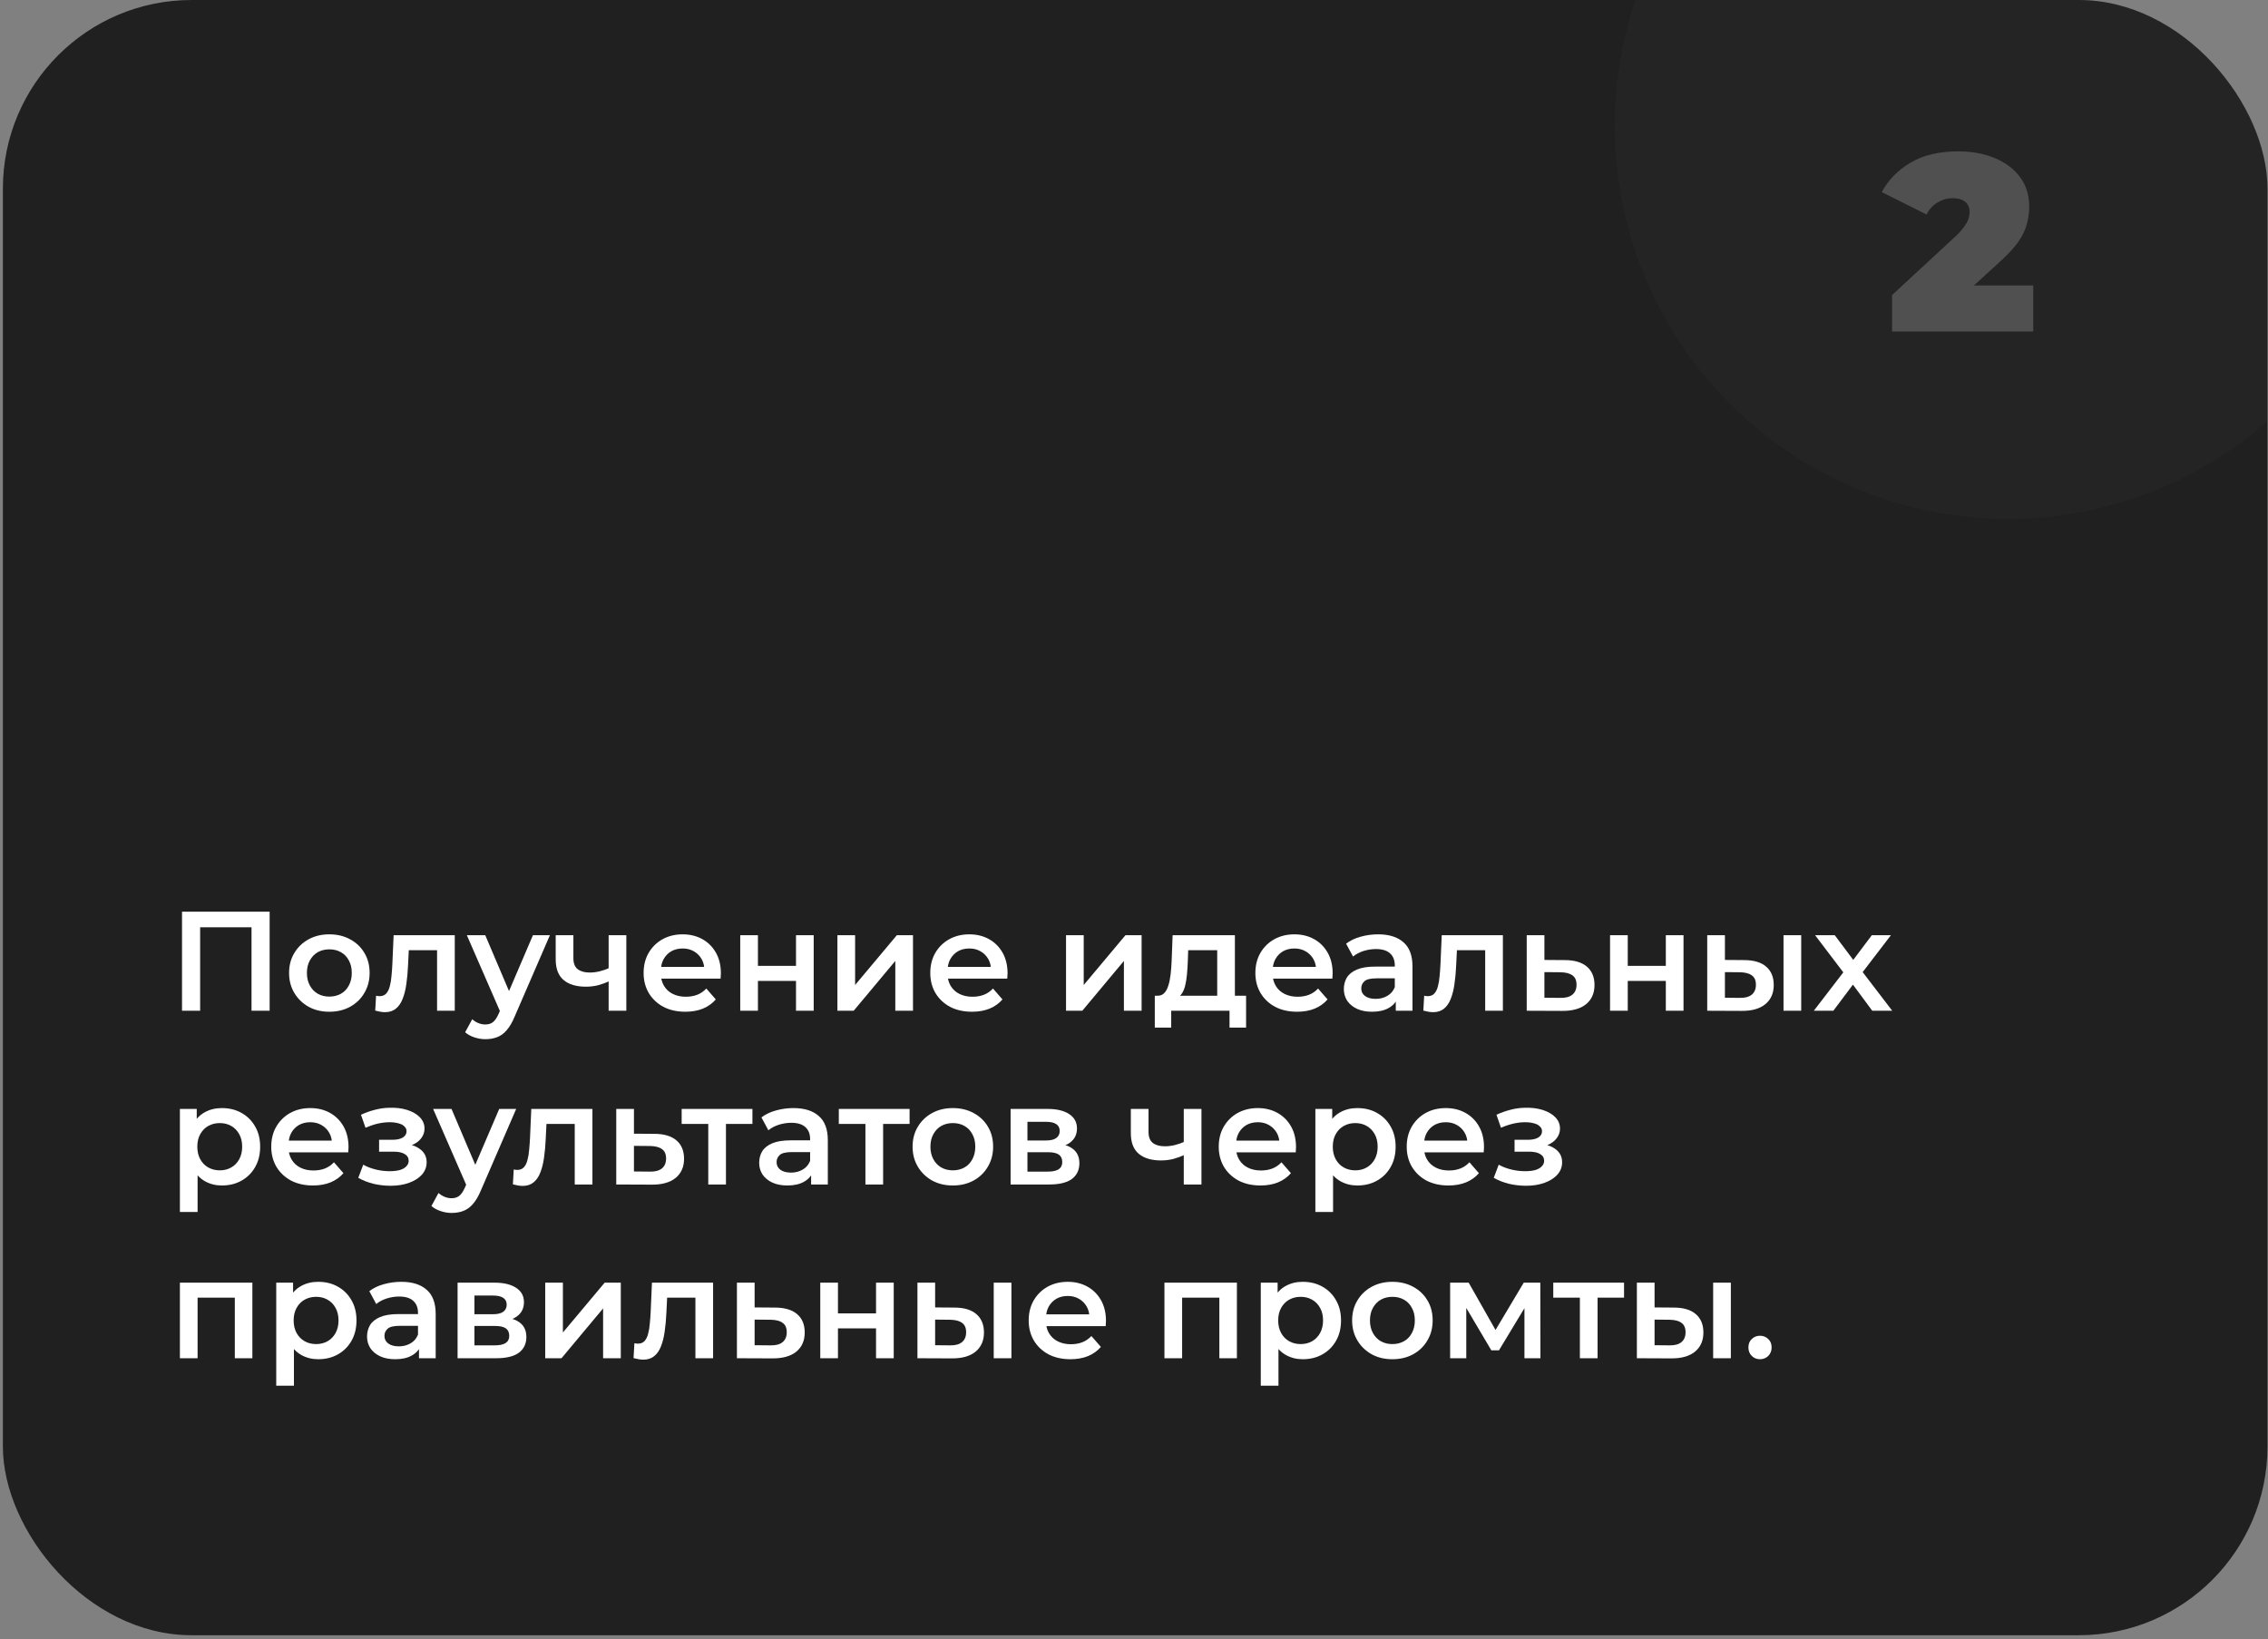
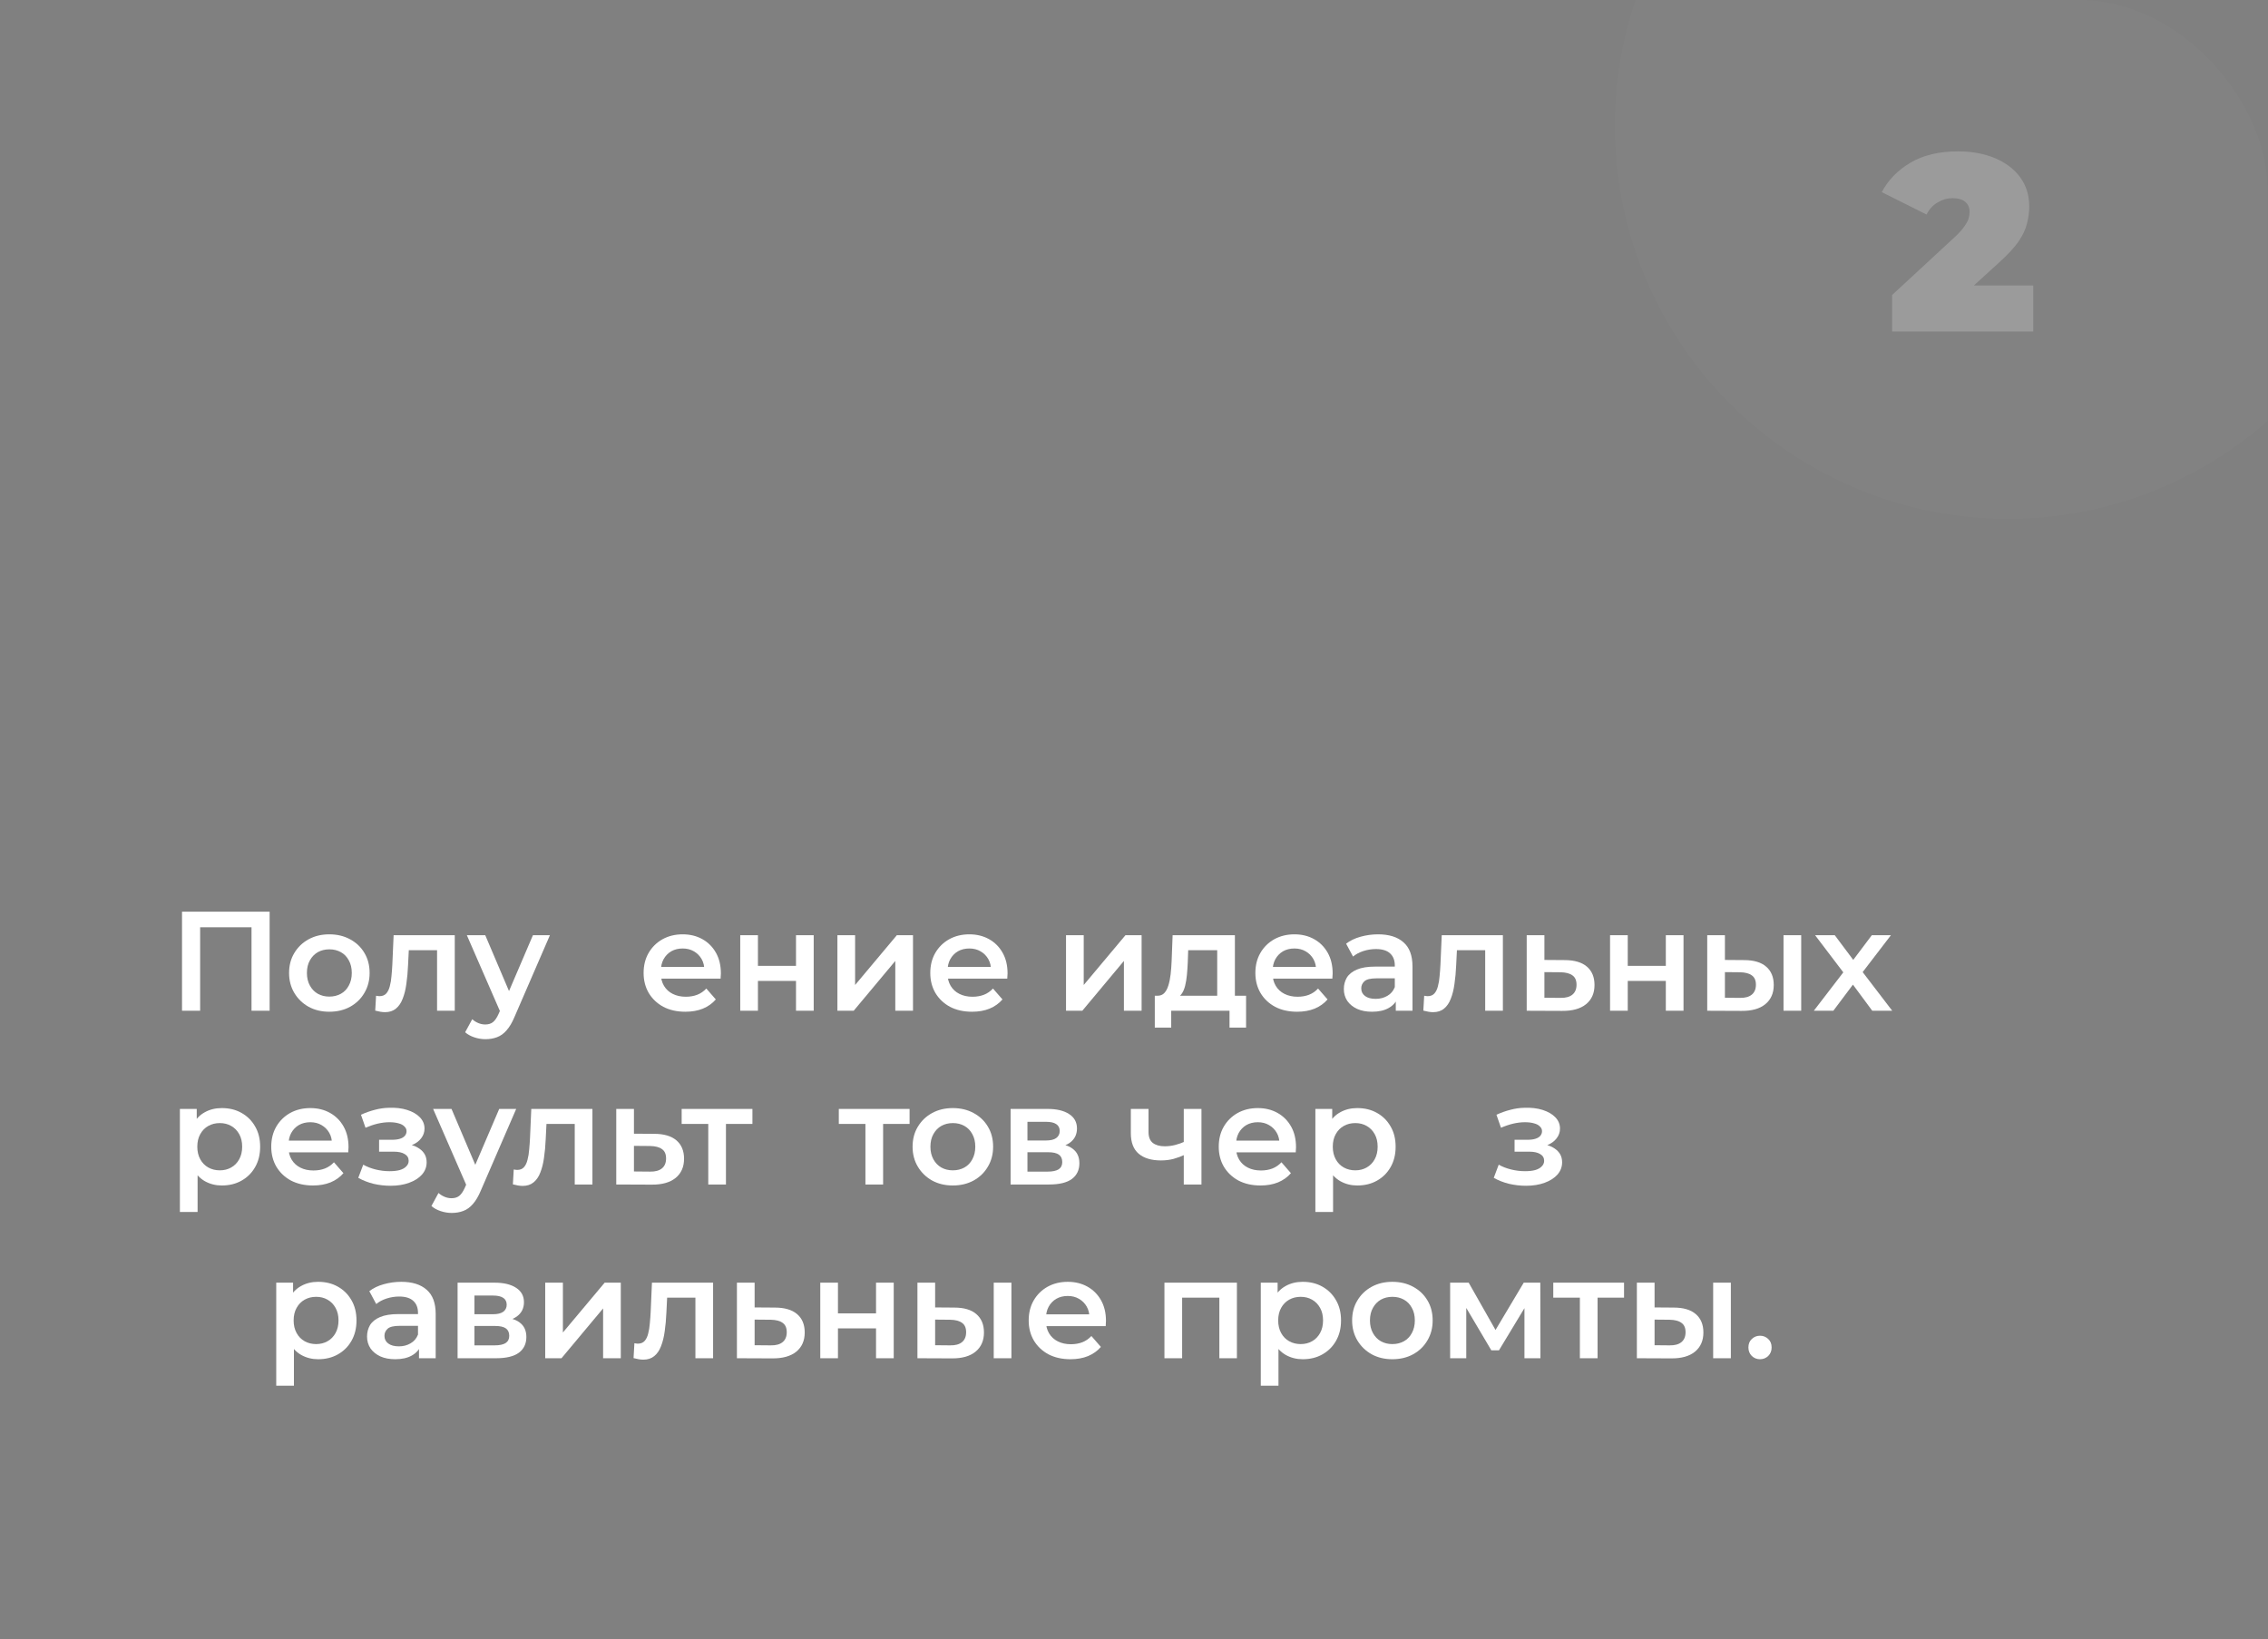
<svg xmlns="http://www.w3.org/2000/svg" width="509" height="368" viewBox="0 0 509 368" fill="none">
  <rect x="0" y="0" width="509" height="368" fill="#808080" stroke="none" />
  <g clip-path="url(#clip0_1867_388)">
-     <rect x="0.647" width="508.235" height="367.059" rx="42.353" fill="#202020" />
    <path d="M40.85 226.882V204.647H60.513V226.882H56.447V207.125L57.4 208.141H43.963L44.916 207.125V226.882H40.85Z" fill="white" />
    <path d="M73.898 227.105C72.162 227.105 70.616 226.734 69.26 225.993C67.905 225.231 66.836 224.193 66.052 222.88C65.269 221.567 64.877 220.074 64.877 218.401C64.877 216.707 65.269 215.214 66.052 213.922C66.836 212.609 67.905 211.582 69.26 210.841C70.616 210.1 72.162 209.729 73.898 209.729C75.656 209.729 77.212 210.1 78.567 210.841C79.944 211.582 81.013 212.599 81.776 213.891C82.559 215.182 82.951 216.686 82.951 218.401C82.951 220.074 82.559 221.567 81.776 222.88C81.013 224.193 79.944 225.231 78.567 225.993C77.212 226.734 75.656 227.105 73.898 227.105ZM73.898 223.706C74.872 223.706 75.74 223.494 76.503 223.071C77.265 222.647 77.858 222.033 78.281 221.228C78.726 220.424 78.948 219.481 78.948 218.401C78.948 217.3 78.726 216.358 78.281 215.574C77.858 214.769 77.265 214.155 76.503 213.732C75.74 213.308 74.883 213.097 73.93 213.097C72.956 213.097 72.087 213.308 71.325 213.732C70.584 214.155 69.991 214.769 69.546 215.574C69.102 216.358 68.879 217.3 68.879 218.401C68.879 219.481 69.102 220.424 69.546 221.228C69.991 222.033 70.584 222.647 71.325 223.071C72.087 223.494 72.945 223.706 73.898 223.706Z" fill="white" />
    <path d="M84.21 226.851L84.4 223.515C84.548 223.537 84.686 223.558 84.813 223.579C84.94 223.6 85.057 223.611 85.162 223.611C85.819 223.611 86.327 223.409 86.687 223.007C87.047 222.605 87.312 222.065 87.481 221.387C87.672 220.688 87.799 219.915 87.862 219.068C87.947 218.2 88.011 217.332 88.053 216.464L88.339 209.92H102.061V226.882H98.091V212.207L99.012 213.287H90.944L91.801 212.175L91.579 216.654C91.515 218.158 91.388 219.555 91.198 220.847C91.028 222.118 90.753 223.229 90.372 224.182C90.012 225.135 89.504 225.877 88.847 226.406C88.212 226.935 87.397 227.2 86.401 227.2C86.084 227.2 85.734 227.168 85.353 227.105C84.993 227.041 84.612 226.957 84.21 226.851Z" fill="white" />
    <path d="M108.933 233.267C108.108 233.267 107.282 233.129 106.456 232.854C105.63 232.579 104.942 232.198 104.391 231.711L105.979 228.788C106.382 229.148 106.837 229.434 107.345 229.646C107.853 229.858 108.372 229.964 108.902 229.964C109.622 229.964 110.204 229.784 110.649 229.424C111.093 229.064 111.506 228.46 111.888 227.613L112.872 225.389L113.19 224.913L119.606 209.92H123.418L115.477 228.248C114.948 229.519 114.355 230.525 113.698 231.266C113.063 232.007 112.343 232.526 111.538 232.822C110.755 233.119 109.886 233.267 108.933 233.267ZM112.428 227.486L104.772 209.92H108.902L115.128 224.564L112.428 227.486Z" fill="white" />
-     <path d="M136.881 220.18C136.076 220.561 135.218 220.879 134.308 221.133C133.418 221.366 132.476 221.482 131.481 221.482C129.342 221.482 127.679 220.985 126.494 219.989C125.308 218.994 124.715 217.448 124.715 215.352V209.92H128.685V215.098C128.685 216.22 129.003 217.035 129.638 217.544C130.295 218.052 131.195 218.306 132.338 218.306C133.101 218.306 133.863 218.211 134.625 218.02C135.388 217.829 136.139 217.565 136.881 217.226V220.18ZM136.595 226.882V209.92H140.565V226.882H136.595Z" fill="white" />
    <path d="M153.814 227.105C151.93 227.105 150.278 226.734 148.859 225.993C147.461 225.231 146.371 224.193 145.587 222.88C144.825 221.567 144.444 220.074 144.444 218.401C144.444 216.707 144.814 215.214 145.555 213.922C146.318 212.609 147.355 211.582 148.668 210.841C150.002 210.1 151.517 209.729 153.211 209.729C154.862 209.729 156.334 210.089 157.626 210.809C158.918 211.529 159.934 212.546 160.675 213.859C161.417 215.172 161.787 216.718 161.787 218.497C161.787 218.666 161.777 218.857 161.755 219.068C161.755 219.28 161.745 219.481 161.724 219.672H147.588V217.035H159.627L158.071 217.861C158.092 216.887 157.891 216.029 157.467 215.288C157.044 214.547 156.461 213.965 155.72 213.541C155 213.118 154.164 212.906 153.211 212.906C152.237 212.906 151.379 213.118 150.638 213.541C149.918 213.965 149.346 214.558 148.922 215.32C148.52 216.061 148.319 216.94 148.319 217.957V218.592C148.319 219.608 148.552 220.508 149.018 221.292C149.484 222.075 150.14 222.679 150.987 223.102C151.834 223.526 152.808 223.738 153.91 223.738C154.862 223.738 155.72 223.589 156.482 223.293C157.245 222.997 157.922 222.531 158.515 221.895L160.644 224.341C159.881 225.231 158.918 225.919 157.753 226.406C156.61 226.872 155.297 227.105 153.814 227.105Z" fill="white" />
    <path d="M166.13 226.882V209.92H170.101V216.813H178.645V209.92H182.616V226.882H178.645V220.18H170.101V226.882H166.13Z" fill="white" />
    <path d="M187.937 226.882V209.92H191.908V221.101L201.278 209.92H204.9V226.882H200.929V215.701L191.59 226.882H187.937Z" fill="white" />
    <path d="M218.15 227.105C216.265 227.105 214.614 226.734 213.195 225.993C211.797 225.231 210.707 224.193 209.923 222.88C209.161 221.567 208.78 220.074 208.78 218.401C208.78 216.707 209.15 215.214 209.891 213.922C210.654 212.609 211.691 211.582 213.004 210.841C214.338 210.1 215.853 209.729 217.547 209.729C219.198 209.729 220.67 210.089 221.962 210.809C223.254 211.529 224.27 212.546 225.011 213.859C225.753 215.172 226.123 216.718 226.123 218.497C226.123 218.666 226.113 218.857 226.091 219.068C226.091 219.28 226.081 219.481 226.06 219.672H211.924V217.035H223.963L222.407 217.861C222.428 216.887 222.227 216.029 221.803 215.288C221.38 214.547 220.797 213.965 220.056 213.541C219.336 213.118 218.5 212.906 217.547 212.906C216.573 212.906 215.715 213.118 214.974 213.541C214.254 213.965 213.682 214.558 213.258 215.32C212.856 216.061 212.655 216.94 212.655 217.957V218.592C212.655 219.608 212.888 220.508 213.354 221.292C213.82 222.075 214.476 222.679 215.323 223.102C216.17 223.526 217.144 223.738 218.245 223.738C219.198 223.738 220.056 223.589 220.818 223.293C221.581 222.997 222.258 222.531 222.851 221.895L224.98 224.341C224.217 225.231 223.254 225.919 222.089 226.406C220.945 226.872 219.633 227.105 218.15 227.105Z" fill="white" />
    <path d="M239.245 226.882V209.92H243.215V221.101L252.586 209.92H256.207V226.882H252.236V215.701L242.898 226.882H239.245Z" fill="white" />
    <path d="M273.174 225.04V213.287H266.662L266.567 216.019C266.525 216.993 266.461 217.935 266.376 218.846C266.292 219.735 266.154 220.561 265.964 221.324C265.773 222.065 265.498 222.679 265.138 223.166C264.778 223.653 264.301 223.971 263.708 224.119L259.769 223.515C260.405 223.515 260.913 223.314 261.294 222.912C261.696 222.488 262.003 221.917 262.215 221.197C262.448 220.455 262.618 219.619 262.723 218.687C262.829 217.734 262.903 216.749 262.946 215.733L263.168 209.92H277.145V225.04H273.174ZM259.166 230.662V223.515H279.654V230.662H275.938V226.882H262.851V230.662H259.166Z" fill="white" />
    <path d="M291.11 227.105C289.225 227.105 287.573 226.734 286.154 225.993C284.757 225.231 283.666 224.193 282.883 222.88C282.12 221.567 281.739 220.074 281.739 218.401C281.739 216.707 282.11 215.214 282.851 213.922C283.613 212.609 284.651 211.582 285.964 210.841C287.298 210.1 288.812 209.729 290.506 209.729C292.158 209.729 293.63 210.089 294.921 210.809C296.213 211.529 297.23 212.546 297.971 213.859C298.712 215.172 299.083 216.718 299.083 218.497C299.083 218.666 299.072 218.857 299.051 219.068C299.051 219.28 299.04 219.481 299.019 219.672H284.884V217.035H296.923L295.366 217.861C295.387 216.887 295.186 216.029 294.763 215.288C294.339 214.547 293.757 213.965 293.016 213.541C292.296 213.118 291.459 212.906 290.506 212.906C289.532 212.906 288.674 213.118 287.933 213.541C287.213 213.965 286.642 214.558 286.218 215.32C285.816 216.061 285.614 216.94 285.614 217.957V218.592C285.614 219.608 285.847 220.508 286.313 221.292C286.779 222.075 287.436 222.679 288.283 223.102C289.13 223.526 290.104 223.738 291.205 223.738C292.158 223.738 293.016 223.589 293.778 223.293C294.54 222.997 295.218 222.531 295.811 221.895L297.939 224.341C297.177 225.231 296.213 225.919 295.049 226.406C293.905 226.872 292.592 227.105 291.11 227.105Z" fill="white" />
    <path d="M313.252 226.882V223.452L313.03 222.721V216.718C313.03 215.553 312.68 214.653 311.981 214.018C311.283 213.361 310.224 213.033 308.805 213.033C307.852 213.033 306.91 213.181 305.978 213.478C305.067 213.774 304.294 214.187 303.659 214.717L302.103 211.826C303.013 211.127 304.093 210.608 305.343 210.269C306.613 209.909 307.926 209.729 309.281 209.729C311.738 209.729 313.633 210.322 314.967 211.508C316.323 212.673 317 214.484 317 216.94V226.882H313.252ZM307.915 227.105C306.645 227.105 305.533 226.893 304.58 226.469C303.627 226.025 302.886 225.421 302.357 224.659C301.848 223.875 301.594 222.997 301.594 222.022C301.594 221.069 301.817 220.212 302.261 219.449C302.727 218.687 303.479 218.084 304.517 217.639C305.554 217.194 306.931 216.972 308.646 216.972H313.57V219.608H308.932C307.577 219.608 306.666 219.831 306.2 220.275C305.734 220.699 305.501 221.228 305.501 221.864C305.501 222.584 305.787 223.155 306.359 223.579C306.931 224.002 307.725 224.214 308.741 224.214C309.716 224.214 310.584 223.992 311.346 223.547C312.13 223.102 312.691 222.446 313.03 221.578L313.697 223.96C313.316 224.955 312.627 225.728 311.632 226.279C310.658 226.829 309.419 227.105 307.915 227.105Z" fill="white" />
    <path d="M319.436 226.851L319.626 223.515C319.775 223.537 319.912 223.558 320.039 223.579C320.166 223.6 320.283 223.611 320.389 223.611C321.045 223.611 321.554 223.409 321.914 223.007C322.274 222.605 322.538 222.065 322.708 221.387C322.898 220.688 323.025 219.915 323.089 219.068C323.174 218.2 323.237 217.332 323.279 216.464L323.565 209.92H337.288V226.882H333.317V212.207L334.238 213.287H326.17L327.028 212.175L326.805 216.654C326.742 218.158 326.615 219.555 326.424 220.847C326.255 222.118 325.979 223.229 325.598 224.182C325.238 225.135 324.73 225.877 324.074 226.406C323.438 226.935 322.623 227.2 321.628 227.2C321.31 227.2 320.961 227.168 320.579 227.105C320.219 227.041 319.838 226.957 319.436 226.851Z" fill="white" />
    <path d="M351.148 215.511C353.329 215.511 354.992 215.998 356.135 216.972C357.279 217.946 357.85 219.322 357.85 221.101C357.85 222.944 357.215 224.384 355.944 225.421C354.674 226.438 352.884 226.935 350.576 226.914L342.635 226.882V209.92H346.606V215.479L351.148 215.511ZM350.227 223.992C351.392 224.013 352.281 223.769 352.895 223.261C353.509 222.753 353.816 222.012 353.816 221.038C353.816 220.064 353.509 219.365 352.895 218.941C352.302 218.497 351.413 218.264 350.227 218.242L346.606 218.211V223.96L350.227 223.992Z" fill="white" />
    <path d="M361.34 226.882V209.92H365.311V216.813H373.856V209.92H377.826V226.882H373.856V220.18H365.311V226.882H361.34Z" fill="white" />
    <path d="M400.269 226.882V209.92H404.239V226.882H400.269ZM391.406 215.511C393.587 215.511 395.239 215.998 396.362 216.972C397.505 217.946 398.077 219.322 398.077 221.101C398.077 222.944 397.442 224.384 396.171 225.421C394.922 226.438 393.143 226.935 390.835 226.914L383.147 226.882V209.92H387.118V215.479L391.406 215.511ZM390.485 223.992C391.65 224.013 392.539 223.769 393.153 223.261C393.767 222.753 394.075 222.012 394.075 221.038C394.075 220.064 393.767 219.365 393.153 218.941C392.56 218.497 391.671 218.264 390.485 218.242L387.118 218.211V223.96L390.485 223.992Z" fill="white" />
    <path d="M407.067 226.882L414.532 217.162L414.468 219.291L407.353 209.92H411.768L416.756 216.591H415.072L420.091 209.92H424.379L417.2 219.291L417.232 217.162L424.665 226.882H420.186L414.945 219.799L416.597 220.021L411.451 226.882H407.067Z" fill="white" />
    <path d="M49.776 266.105C48.4 266.105 47.14 265.787 45.996 265.152C44.874 264.517 43.974 263.564 43.296 262.293C42.64 261.001 42.312 259.371 42.312 257.401C42.312 255.411 42.629 253.78 43.265 252.509C43.921 251.239 44.81 250.297 45.933 249.682C47.055 249.047 48.336 248.729 49.776 248.729C51.449 248.729 52.921 249.089 54.192 249.809C55.483 250.529 56.5 251.535 57.241 252.827C58.003 254.119 58.385 255.644 58.385 257.401C58.385 259.159 58.003 260.694 57.241 262.007C56.5 263.299 55.483 264.305 54.192 265.025C52.921 265.745 51.449 266.105 49.776 266.105ZM40.374 272.045V248.92H44.154V252.922L44.027 257.433L44.345 261.944V272.045H40.374ZM49.332 262.706C50.285 262.706 51.132 262.494 51.873 262.071C52.635 261.647 53.239 261.033 53.683 260.228C54.128 259.424 54.35 258.481 54.35 257.401C54.35 256.3 54.128 255.358 53.683 254.574C53.239 253.769 52.635 253.155 51.873 252.732C51.132 252.308 50.285 252.097 49.332 252.097C48.379 252.097 47.521 252.308 46.759 252.732C45.996 253.155 45.393 253.769 44.948 254.574C44.503 255.358 44.281 256.3 44.281 257.401C44.281 258.481 44.503 259.424 44.948 260.228C45.393 261.033 45.996 261.647 46.759 262.071C47.521 262.494 48.379 262.706 49.332 262.706Z" fill="white" />
    <path d="M70.246 266.105C68.361 266.105 66.709 265.734 65.29 264.993C63.893 264.231 62.802 263.193 62.019 261.88C61.256 260.567 60.875 259.074 60.875 257.401C60.875 255.707 61.246 254.214 61.987 252.922C62.749 251.609 63.787 250.582 65.1 249.841C66.434 249.1 67.948 248.729 69.642 248.729C71.294 248.729 72.766 249.089 74.058 249.809C75.349 250.529 76.366 251.546 77.107 252.859C77.848 254.172 78.219 255.718 78.219 257.497C78.219 257.666 78.208 257.857 78.187 258.068C78.187 258.28 78.176 258.481 78.155 258.672H64.02V256.035H76.059L74.502 256.861C74.523 255.887 74.322 255.029 73.899 254.288C73.475 253.547 72.893 252.965 72.152 252.541C71.432 252.118 70.595 251.906 69.642 251.906C68.668 251.906 67.811 252.118 67.069 252.541C66.349 252.965 65.778 253.558 65.354 254.32C64.952 255.061 64.751 255.94 64.751 256.957V257.592C64.751 258.608 64.983 259.508 65.449 260.292C65.915 261.075 66.572 261.679 67.419 262.102C68.266 262.526 69.24 262.738 70.341 262.738C71.294 262.738 72.152 262.589 72.914 262.293C73.676 261.997 74.354 261.531 74.947 260.895L77.075 263.341C76.313 264.231 75.349 264.919 74.185 265.406C73.041 265.872 71.728 266.105 70.246 266.105Z" fill="white" />
    <path d="M87.651 266.168C86.359 266.168 85.078 266.02 83.807 265.724C82.558 265.406 81.425 264.961 80.408 264.389L81.52 261.435C82.346 261.901 83.278 262.261 84.315 262.515C85.353 262.769 86.391 262.897 87.428 262.897C88.318 262.897 89.08 262.812 89.715 262.642C90.351 262.452 90.838 262.177 91.177 261.817C91.537 261.457 91.716 261.044 91.716 260.578C91.716 259.9 91.42 259.392 90.827 259.053C90.255 258.693 89.429 258.513 88.349 258.513H85.078V255.845H88.032C88.709 255.845 89.281 255.771 89.747 255.622C90.234 255.474 90.605 255.252 90.859 254.955C91.113 254.659 91.24 254.309 91.24 253.907C91.24 253.505 91.081 253.155 90.763 252.859C90.467 252.541 90.033 252.308 89.461 252.16C88.889 251.991 88.201 251.906 87.397 251.906C86.549 251.906 85.671 252.012 84.76 252.224C83.871 252.435 82.96 252.742 82.028 253.145L81.012 250.222C82.092 249.735 83.14 249.365 84.156 249.111C85.194 248.835 86.221 248.687 87.238 248.666C88.784 248.602 90.16 248.761 91.367 249.142C92.574 249.524 93.527 250.074 94.226 250.794C94.925 251.514 95.274 252.361 95.274 253.335C95.274 254.14 95.02 254.871 94.512 255.527C94.025 256.162 93.347 256.66 92.479 257.02C91.632 257.38 90.658 257.56 89.556 257.56L89.683 256.702C91.568 256.702 93.051 257.084 94.131 257.846C95.211 258.587 95.751 259.604 95.751 260.895C95.751 261.933 95.401 262.854 94.702 263.659C94.004 264.442 93.04 265.057 91.812 265.501C90.605 265.946 89.218 266.168 87.651 266.168Z" fill="white" />
    <path d="M101.364 272.267C100.539 272.267 99.713 272.129 98.887 271.854C98.061 271.579 97.373 271.198 96.822 270.711L98.41 267.788C98.813 268.148 99.268 268.434 99.776 268.646C100.284 268.858 100.803 268.964 101.333 268.964C102.053 268.964 102.635 268.784 103.08 268.424C103.524 268.064 103.937 267.46 104.319 266.613L105.303 264.389L105.621 263.913L112.037 248.92H115.849L107.908 267.248C107.379 268.519 106.786 269.525 106.129 270.266C105.494 271.007 104.774 271.526 103.969 271.822C103.186 272.119 102.317 272.267 101.364 272.267ZM104.859 266.486L97.203 248.92H101.333L107.559 263.564L104.859 266.486Z" fill="white" />
    <path d="M115.106 265.851L115.296 262.515C115.445 262.537 115.582 262.558 115.709 262.579C115.836 262.6 115.953 262.611 116.059 262.611C116.715 262.611 117.223 262.409 117.583 262.007C117.943 261.605 118.208 261.065 118.377 260.387C118.568 259.688 118.695 258.915 118.759 258.068C118.843 257.2 118.907 256.332 118.949 255.464L119.235 248.92H132.957V265.882H128.987V251.207L129.908 252.287H121.84L122.697 251.175L122.475 255.654C122.412 257.158 122.285 258.555 122.094 259.847C121.925 261.118 121.649 262.229 121.268 263.182C120.908 264.135 120.4 264.877 119.743 265.406C119.108 265.935 118.293 266.2 117.297 266.2C116.98 266.2 116.63 266.168 116.249 266.105C115.889 266.041 115.508 265.957 115.106 265.851Z" fill="white" />
    <path d="M146.818 254.511C148.999 254.511 150.661 254.998 151.805 255.972C152.948 256.946 153.52 258.322 153.52 260.101C153.52 261.944 152.885 263.384 151.614 264.421C150.344 265.438 148.554 265.935 146.246 265.914L138.305 265.882V248.92H142.275V254.479L146.818 254.511ZM145.897 262.992C147.061 263.013 147.951 262.769 148.565 262.261C149.179 261.753 149.486 261.012 149.486 260.038C149.486 259.064 149.179 258.365 148.565 257.941C147.972 257.497 147.083 257.264 145.897 257.242L142.275 257.211V262.96L145.897 262.992Z" fill="white" />
    <path d="M158.954 265.882V251.334L159.875 252.287H152.982V248.92H168.865V252.287H162.003L162.924 251.334V265.882H158.954Z" fill="white" />
-     <path d="M182.036 265.882V262.452L181.814 261.721V255.718C181.814 254.553 181.465 253.653 180.766 253.018C180.067 252.361 179.008 252.033 177.589 252.033C176.636 252.033 175.694 252.181 174.762 252.478C173.852 252.774 173.079 253.187 172.443 253.717L170.887 250.826C171.798 250.127 172.878 249.608 174.127 249.269C175.398 248.909 176.711 248.729 178.066 248.729C180.522 248.729 182.418 249.322 183.752 250.508C185.107 251.673 185.785 253.484 185.785 255.94V265.882H182.036ZM176.7 266.105C175.429 266.105 174.318 265.893 173.365 265.469C172.412 265.025 171.671 264.421 171.141 263.659C170.633 262.875 170.379 261.997 170.379 261.022C170.379 260.069 170.601 259.212 171.046 258.449C171.512 257.687 172.263 257.084 173.301 256.639C174.339 256.194 175.715 255.972 177.431 255.972H182.354V258.608H177.716C176.361 258.608 175.451 258.831 174.985 259.275C174.519 259.699 174.286 260.228 174.286 260.864C174.286 261.584 174.572 262.155 175.143 262.579C175.715 263.002 176.509 263.214 177.526 263.214C178.5 263.214 179.368 262.992 180.131 262.547C180.914 262.102 181.475 261.446 181.814 260.578L182.481 262.96C182.1 263.955 181.412 264.728 180.416 265.279C179.442 265.829 178.203 266.105 176.7 266.105Z" fill="white" />
    <path d="M194.224 265.882V251.334L195.145 252.287H188.252V248.92H204.134V252.287H197.273L198.194 251.334V265.882H194.224Z" fill="white" />
    <path d="M213.83 266.105C212.094 266.105 210.548 265.734 209.193 264.993C207.837 264.231 206.768 263.193 205.984 261.88C205.201 260.567 204.809 259.074 204.809 257.401C204.809 255.707 205.201 254.214 205.984 252.922C206.768 251.609 207.837 250.582 209.193 249.841C210.548 249.1 212.094 248.729 213.83 248.729C215.588 248.729 217.144 249.1 218.5 249.841C219.876 250.582 220.945 251.599 221.708 252.891C222.491 254.182 222.883 255.686 222.883 257.401C222.883 259.074 222.491 260.567 221.708 261.88C220.945 263.193 219.876 264.231 218.5 264.993C217.144 265.734 215.588 266.105 213.83 266.105ZM213.83 262.706C214.804 262.706 215.673 262.494 216.435 262.071C217.197 261.647 217.79 261.033 218.214 260.228C218.658 259.424 218.881 258.481 218.881 257.401C218.881 256.3 218.658 255.358 218.214 254.574C217.79 253.769 217.197 253.155 216.435 252.732C215.673 252.308 214.815 252.097 213.862 252.097C212.888 252.097 212.02 252.308 211.257 252.732C210.516 253.155 209.923 253.769 209.478 254.574C209.034 255.358 208.811 256.3 208.811 257.401C208.811 258.481 209.034 259.424 209.478 260.228C209.923 261.033 210.516 261.647 211.257 262.071C212.02 262.494 212.877 262.706 213.83 262.706Z" fill="white" />
    <path d="M226.806 265.882V248.92H235.096C237.15 248.92 238.76 249.301 239.924 250.064C241.11 250.826 241.703 251.906 241.703 253.304C241.703 254.68 241.153 255.76 240.051 256.544C238.95 257.306 237.489 257.687 235.668 257.687L236.144 256.702C238.198 256.702 239.723 257.084 240.718 257.846C241.735 258.587 242.243 259.678 242.243 261.118C242.243 262.621 241.682 263.797 240.56 264.644C239.437 265.469 237.733 265.882 235.446 265.882H226.806ZM230.586 262.992H235.128C236.208 262.992 237.023 262.822 237.574 262.484C238.124 262.124 238.4 261.584 238.4 260.864C238.4 260.101 238.146 259.54 237.637 259.18C237.129 258.82 236.335 258.64 235.255 258.64H230.586V262.992ZM230.586 256.004H234.747C235.763 256.004 236.526 255.824 237.034 255.464C237.563 255.082 237.828 254.553 237.828 253.875C237.828 253.177 237.563 252.658 237.034 252.319C236.526 251.98 235.763 251.811 234.747 251.811H230.586V256.004Z" fill="white" />
    <path d="M265.956 259.18C265.151 259.561 264.293 259.879 263.383 260.133C262.493 260.366 261.551 260.482 260.556 260.482C258.417 260.482 256.755 259.985 255.569 258.989C254.383 257.994 253.79 256.448 253.79 254.352V248.92H257.76V254.098C257.76 255.22 258.078 256.035 258.713 256.544C259.37 257.052 260.27 257.306 261.413 257.306C262.176 257.306 262.938 257.211 263.701 257.02C264.463 256.829 265.215 256.565 265.956 256.226V259.18ZM265.67 265.882V248.92H269.64V265.882H265.67Z" fill="white" />
    <path d="M282.889 266.105C281.005 266.105 279.353 265.734 277.934 264.993C276.536 264.231 275.446 263.193 274.662 261.88C273.9 260.567 273.519 259.074 273.519 257.401C273.519 255.707 273.889 254.214 274.631 252.922C275.393 251.609 276.431 250.582 277.743 249.841C279.078 249.1 280.592 248.729 282.286 248.729C283.938 248.729 285.409 249.089 286.701 249.809C287.993 250.529 289.009 251.546 289.751 252.859C290.492 254.172 290.862 255.718 290.862 257.497C290.862 257.666 290.852 257.857 290.831 258.068C290.831 258.28 290.82 258.481 290.799 258.672H276.663V256.035H288.702L287.146 256.861C287.167 255.887 286.966 255.029 286.542 254.288C286.119 253.547 285.536 252.965 284.795 252.541C284.075 252.118 283.239 251.906 282.286 251.906C281.312 251.906 280.454 252.118 279.713 252.541C278.993 252.965 278.421 253.558 277.998 254.32C277.595 255.061 277.394 255.94 277.394 256.957V257.592C277.394 258.608 277.627 259.508 278.093 260.292C278.559 261.075 279.215 261.679 280.062 262.102C280.909 262.526 281.883 262.738 282.985 262.738C283.938 262.738 284.795 262.589 285.558 262.293C286.32 261.997 286.998 261.531 287.591 260.895L289.719 263.341C288.956 264.231 287.993 264.919 286.828 265.406C285.685 265.872 284.372 266.105 282.889 266.105Z" fill="white" />
    <path d="M304.607 266.105C303.231 266.105 301.971 265.787 300.827 265.152C299.705 264.517 298.805 263.564 298.128 262.293C297.471 261.001 297.143 259.371 297.143 257.401C297.143 255.411 297.46 253.78 298.096 252.509C298.752 251.239 299.642 250.297 300.764 249.682C301.886 249.047 303.167 248.729 304.607 248.729C306.28 248.729 307.752 249.089 309.023 249.809C310.315 250.529 311.331 251.535 312.072 252.827C312.835 254.119 313.216 255.644 313.216 257.401C313.216 259.159 312.835 260.694 312.072 262.007C311.331 263.299 310.315 264.305 309.023 265.025C307.752 265.745 306.28 266.105 304.607 266.105ZM295.205 272.045V248.92H298.985V252.922L298.858 257.433L299.176 261.944V272.045H295.205ZM304.163 262.706C305.116 262.706 305.963 262.494 306.704 262.071C307.466 261.647 308.07 261.033 308.515 260.228C308.959 259.424 309.182 258.481 309.182 257.401C309.182 256.3 308.959 255.358 308.515 254.574C308.07 253.769 307.466 253.155 306.704 252.732C305.963 252.308 305.116 252.097 304.163 252.097C303.21 252.097 302.352 252.308 301.59 252.732C300.827 253.155 300.224 253.769 299.779 254.574C299.335 255.358 299.112 256.3 299.112 257.401C299.112 258.481 299.335 259.424 299.779 260.228C300.224 261.033 300.827 261.647 301.59 262.071C302.352 262.494 303.21 262.706 304.163 262.706Z" fill="white" />
-     <path d="M325.077 266.105C323.192 266.105 321.54 265.734 320.122 264.993C318.724 264.231 317.633 263.193 316.85 261.88C316.087 260.567 315.706 259.074 315.706 257.401C315.706 255.707 316.077 254.214 316.818 252.922C317.58 251.609 318.618 250.582 319.931 249.841C321.265 249.1 322.779 248.729 324.473 248.729C326.125 248.729 327.597 249.089 328.889 249.809C330.18 250.529 331.197 251.546 331.938 252.859C332.679 254.172 333.05 255.718 333.05 257.497C333.05 257.666 333.039 257.857 333.018 258.068C333.018 258.28 333.007 258.481 332.986 258.672H318.851V256.035H330.89L329.333 256.861C329.355 255.887 329.153 255.029 328.73 254.288C328.306 253.547 327.724 252.965 326.983 252.541C326.263 252.118 325.426 251.906 324.473 251.906C323.499 251.906 322.642 252.118 321.9 252.541C321.18 252.965 320.609 253.558 320.185 254.32C319.783 255.061 319.582 255.94 319.582 256.957V257.592C319.582 258.608 319.815 259.508 320.28 260.292C320.746 261.075 321.403 261.679 322.25 262.102C323.097 262.526 324.071 262.738 325.172 262.738C326.125 262.738 326.983 262.589 327.745 262.293C328.507 261.997 329.185 261.531 329.778 260.895L331.906 263.341C331.144 264.231 330.18 264.919 329.016 265.406C327.872 265.872 326.559 266.105 325.077 266.105Z" fill="white" />
    <path d="M342.482 266.168C341.19 266.168 339.909 266.02 338.638 265.724C337.389 265.406 336.256 264.961 335.239 264.389L336.351 261.435C337.177 261.901 338.109 262.261 339.146 262.515C340.184 262.769 341.222 262.897 342.259 262.897C343.149 262.897 343.911 262.812 344.546 262.642C345.182 262.452 345.669 262.177 346.008 261.817C346.368 261.457 346.548 261.044 346.548 260.578C346.548 259.9 346.251 259.392 345.658 259.053C345.086 258.693 344.261 258.513 343.181 258.513H339.909V255.845H342.863C343.541 255.845 344.112 255.771 344.578 255.622C345.065 255.474 345.436 255.252 345.69 254.955C345.944 254.659 346.071 254.309 346.071 253.907C346.071 253.505 345.912 253.155 345.595 252.859C345.298 252.541 344.864 252.308 344.292 252.16C343.721 251.991 343.032 251.906 342.228 251.906C341.381 251.906 340.502 252.012 339.591 252.224C338.702 252.435 337.791 252.742 336.859 253.145L335.843 250.222C336.923 249.735 337.971 249.365 338.988 249.111C340.025 248.835 341.052 248.687 342.069 248.666C343.615 248.602 344.991 248.761 346.198 249.142C347.405 249.524 348.358 250.074 349.057 250.794C349.756 251.514 350.105 252.361 350.105 253.335C350.105 254.14 349.851 254.871 349.343 255.527C348.856 256.162 348.178 256.66 347.31 257.02C346.463 257.38 345.489 257.56 344.388 257.56L344.515 256.702C346.399 256.702 347.882 257.084 348.962 257.846C350.042 258.587 350.582 259.604 350.582 260.895C350.582 261.933 350.232 262.854 349.533 263.659C348.835 264.442 347.871 265.057 346.643 265.501C345.436 265.946 344.049 266.168 342.482 266.168Z" fill="white" />
-     <path d="M40.374 304.882V287.92H56.638V304.882H52.699V290.366L53.62 291.287H43.423L44.345 290.366V304.882H40.374Z" fill="white" />
    <path d="M71.397 305.105C70.021 305.105 68.761 304.787 67.618 304.152C66.495 303.517 65.595 302.564 64.918 301.293C64.261 300.001 63.933 298.371 63.933 296.401C63.933 294.411 64.25 292.78 64.886 291.509C65.542 290.239 66.432 289.297 67.554 288.682C68.676 288.047 69.957 287.729 71.397 287.729C73.07 287.729 74.542 288.089 75.813 288.809C77.105 289.529 78.121 290.535 78.862 291.827C79.624 293.119 80.006 294.644 80.006 296.401C80.006 298.159 79.624 299.694 78.862 301.007C78.121 302.299 77.105 303.305 75.813 304.025C74.542 304.745 73.07 305.105 71.397 305.105ZM61.995 311.045V287.92H65.775V291.922L65.648 296.433L65.966 300.944V311.045H61.995ZM70.953 301.706C71.906 301.706 72.753 301.494 73.494 301.071C74.256 300.647 74.86 300.033 75.305 299.228C75.749 298.424 75.972 297.481 75.972 296.401C75.972 295.3 75.749 294.358 75.305 293.574C74.86 292.769 74.256 292.155 73.494 291.732C72.753 291.308 71.906 291.097 70.953 291.097C70 291.097 69.142 291.308 68.38 291.732C67.618 292.155 67.014 292.769 66.569 293.574C66.124 294.358 65.902 295.3 65.902 296.401C65.902 297.481 66.124 298.424 66.569 299.228C67.014 300.033 67.618 300.647 68.38 301.071C69.142 301.494 70 301.706 70.953 301.706Z" fill="white" />
    <path d="M94.032 304.882V301.452L93.81 300.721V294.718C93.81 293.553 93.46 292.653 92.761 292.018C92.063 291.361 91.004 291.033 89.585 291.033C88.632 291.033 87.69 291.181 86.758 291.478C85.847 291.774 85.074 292.187 84.439 292.717L82.883 289.826C83.793 289.127 84.873 288.608 86.123 288.269C87.393 287.909 88.706 287.729 90.061 287.729C92.518 287.729 94.413 288.322 95.747 289.508C97.103 290.673 97.78 292.484 97.78 294.94V304.882H94.032ZM88.696 305.105C87.425 305.105 86.313 304.893 85.36 304.469C84.407 304.025 83.666 303.421 83.137 302.659C82.629 301.875 82.374 300.997 82.374 300.022C82.374 299.069 82.597 298.212 83.041 297.449C83.507 296.687 84.259 296.084 85.297 295.639C86.334 295.194 87.711 294.972 89.426 294.972H94.35V297.608H89.712C88.357 297.608 87.446 297.831 86.98 298.275C86.514 298.699 86.281 299.228 86.281 299.864C86.281 300.584 86.567 301.155 87.139 301.579C87.711 302.002 88.505 302.214 89.522 302.214C90.496 302.214 91.364 301.992 92.126 301.547C92.91 301.102 93.471 300.446 93.81 299.578L94.477 301.96C94.096 302.955 93.407 303.728 92.412 304.279C91.438 304.829 90.199 305.105 88.696 305.105Z" fill="white" />
    <path d="M102.694 304.882V287.92H110.984C113.038 287.92 114.648 288.301 115.812 289.064C116.998 289.826 117.591 290.906 117.591 292.304C117.591 293.68 117.041 294.76 115.94 295.544C114.838 296.306 113.377 296.687 111.556 296.687L112.032 295.702C114.087 295.702 115.611 296.084 116.607 296.846C117.623 297.587 118.131 298.678 118.131 300.118C118.131 301.621 117.57 302.797 116.448 303.644C115.325 304.469 113.621 304.882 111.334 304.882H102.694ZM106.474 301.992H111.016C112.096 301.992 112.911 301.822 113.462 301.484C114.012 301.124 114.288 300.584 114.288 299.864C114.288 299.101 114.034 298.54 113.525 298.18C113.017 297.82 112.223 297.64 111.143 297.64H106.474V301.992ZM106.474 295.004H110.635C111.651 295.004 112.414 294.824 112.922 294.464C113.451 294.082 113.716 293.553 113.716 292.875C113.716 292.177 113.451 291.658 112.922 291.319C112.414 290.98 111.651 290.811 110.635 290.811H106.474V295.004Z" fill="white" />
    <path d="M122.36 304.882V287.92H126.331V299.101L135.702 287.92H139.323V304.882H135.352V293.701L126.013 304.882H122.36Z" fill="white" />
    <path d="M142.186 304.851L142.377 301.515C142.525 301.537 142.663 301.558 142.79 301.579C142.917 301.6 143.033 301.611 143.139 301.611C143.796 301.611 144.304 301.409 144.664 301.007C145.024 300.605 145.289 300.065 145.458 299.387C145.649 298.688 145.776 297.915 145.839 297.068C145.924 296.2 145.988 295.332 146.03 294.464L146.316 287.92H160.038V304.882H156.068V290.207L156.989 291.287H148.92L149.778 290.175L149.556 294.654C149.492 296.158 149.365 297.555 149.175 298.847C149.005 300.118 148.73 301.229 148.349 302.182C147.989 303.135 147.48 303.877 146.824 304.406C146.189 304.935 145.373 305.2 144.378 305.2C144.06 305.2 143.711 305.168 143.33 305.105C142.97 305.041 142.589 304.957 142.186 304.851Z" fill="white" />
    <path d="M173.898 293.511C176.08 293.511 177.742 293.998 178.886 294.972C180.029 295.946 180.601 297.322 180.601 299.101C180.601 300.944 179.966 302.384 178.695 303.421C177.424 304.438 175.635 304.935 173.327 304.914L165.386 304.882V287.92H169.356V293.479L173.898 293.511ZM172.977 301.992C174.142 302.013 175.031 301.769 175.646 301.261C176.26 300.753 176.567 300.012 176.567 299.038C176.567 298.064 176.26 297.365 175.646 296.941C175.053 296.497 174.163 296.264 172.977 296.242L169.356 296.211V301.96L172.977 301.992Z" fill="white" />
    <path d="M184.091 304.882V287.92H188.061V294.813H196.606V287.92H200.577V304.882H196.606V298.18H188.061V304.882H184.091Z" fill="white" />
    <path d="M223.019 304.882V287.92H226.99V304.882H223.019ZM214.157 293.511C216.338 293.511 217.99 293.998 219.112 294.972C220.256 295.946 220.827 297.322 220.827 299.101C220.827 300.944 220.192 302.384 218.921 303.421C217.672 304.438 215.893 304.935 213.585 304.914L205.898 304.882V287.92H209.868V293.479L214.157 293.511ZM213.236 301.992C214.4 302.013 215.29 301.769 215.904 301.261C216.518 300.753 216.825 300.012 216.825 299.038C216.825 298.064 216.518 297.365 215.904 296.941C215.311 296.497 214.421 296.264 213.236 296.242L209.868 296.211V301.96L213.236 301.992Z" fill="white" />
    <path d="M240.237 305.105C238.352 305.105 236.7 304.734 235.281 303.993C233.884 303.231 232.793 302.193 232.01 300.88C231.247 299.567 230.866 298.074 230.866 296.401C230.866 294.707 231.237 293.214 231.978 291.922C232.74 290.609 233.778 289.582 235.091 288.841C236.425 288.1 237.939 287.729 239.633 287.729C241.285 287.729 242.757 288.089 244.048 288.809C245.34 289.529 246.357 290.546 247.098 291.859C247.839 293.172 248.21 294.718 248.21 296.497C248.21 296.666 248.199 296.857 248.178 297.068C248.178 297.28 248.167 297.481 248.146 297.672H234.011V295.035H246.049L244.493 295.861C244.514 294.887 244.313 294.029 243.889 293.288C243.466 292.547 242.884 291.965 242.142 291.541C241.422 291.118 240.586 290.906 239.633 290.906C238.659 290.906 237.801 291.118 237.06 291.541C236.34 291.965 235.768 292.558 235.345 293.32C234.942 294.061 234.741 294.94 234.741 295.957V296.592C234.741 297.608 234.974 298.508 235.44 299.292C235.906 300.075 236.562 300.679 237.41 301.102C238.257 301.526 239.231 301.738 240.332 301.738C241.285 301.738 242.142 301.589 242.905 301.293C243.667 300.997 244.345 300.531 244.938 299.895L247.066 302.341C246.304 303.231 245.34 303.919 244.175 304.406C243.032 304.872 241.719 305.105 240.237 305.105Z" fill="white" />
    <path d="M261.331 304.882V287.92H277.595V304.882H273.656V290.366L274.577 291.287H264.38L265.302 290.366V304.882H261.331Z" fill="white" />
    <path d="M292.355 305.105C290.978 305.105 289.718 304.787 288.575 304.152C287.452 303.517 286.552 302.564 285.874 301.293C285.218 300.001 284.89 298.371 284.89 296.401C284.89 294.411 285.207 292.78 285.843 291.509C286.499 290.239 287.389 289.297 288.511 288.682C289.633 288.047 290.915 287.729 292.355 287.729C294.027 287.729 295.499 288.089 296.77 288.809C298.062 289.529 299.078 290.535 299.819 291.827C300.582 293.119 300.963 294.644 300.963 296.401C300.963 298.159 300.582 299.694 299.819 301.007C299.078 302.299 298.062 303.305 296.77 304.025C295.499 304.745 294.027 305.105 292.355 305.105ZM282.952 311.045V287.92H286.732V291.922L286.605 296.433L286.923 300.944V311.045H282.952ZM291.91 301.706C292.863 301.706 293.71 301.494 294.451 301.071C295.213 300.647 295.817 300.033 296.262 299.228C296.706 298.424 296.929 297.481 296.929 296.401C296.929 295.3 296.706 294.358 296.262 293.574C295.817 292.769 295.213 292.155 294.451 291.732C293.71 291.308 292.863 291.097 291.91 291.097C290.957 291.097 290.099 291.308 289.337 291.732C288.574 292.155 287.971 292.769 287.526 293.574C287.082 294.358 286.859 295.3 286.859 296.401C286.859 297.481 287.082 298.424 287.526 299.228C287.971 300.033 288.574 300.647 289.337 301.071C290.099 301.494 290.957 301.706 291.91 301.706Z" fill="white" />
    <path d="M312.474 305.105C310.738 305.105 309.192 304.734 307.837 303.993C306.482 303.231 305.412 302.193 304.629 300.88C303.845 299.567 303.453 298.074 303.453 296.401C303.453 294.707 303.845 293.214 304.629 291.922C305.412 290.609 306.482 289.582 307.837 288.841C309.192 288.1 310.738 287.729 312.474 287.729C314.232 287.729 315.789 288.1 317.144 288.841C318.52 289.582 319.59 290.599 320.352 291.891C321.136 293.182 321.527 294.686 321.527 296.401C321.527 298.074 321.136 299.567 320.352 300.88C319.59 302.193 318.52 303.231 317.144 303.993C315.789 304.734 314.232 305.105 312.474 305.105ZM312.474 301.706C313.449 301.706 314.317 301.494 315.079 301.071C315.842 300.647 316.434 300.033 316.858 299.228C317.303 298.424 317.525 297.481 317.525 296.401C317.525 295.3 317.303 294.358 316.858 293.574C316.434 292.769 315.842 292.155 315.079 291.732C314.317 291.308 313.459 291.097 312.506 291.097C311.532 291.097 310.664 291.308 309.902 291.732C309.16 292.155 308.567 292.769 308.123 293.574C307.678 294.358 307.456 295.3 307.456 296.401C307.456 297.481 307.678 298.424 308.123 299.228C308.567 300.033 309.16 300.647 309.902 301.071C310.664 301.494 311.522 301.706 312.474 301.706Z" fill="white" />
    <path d="M325.45 304.882V287.92H329.611L336.44 299.959H334.789L341.967 287.92H345.684L345.716 304.882H342.126V292.177L342.762 292.589L336.409 303.104H334.693L328.309 292.304L329.071 292.113V304.882H325.45Z" fill="white" />
    <path d="M354.567 304.882V290.334L355.489 291.287H348.596V287.92H364.478V291.287H357.617L358.538 290.334V304.882H354.567Z" fill="white" />
    <path d="M384.479 304.882V287.92H388.45V304.882H384.479ZM375.617 293.511C377.798 293.511 379.45 293.998 380.572 294.972C381.716 295.946 382.288 297.322 382.288 299.101C382.288 300.944 381.652 302.384 380.382 303.421C379.132 304.438 377.353 304.935 375.045 304.914L367.358 304.882V287.92H371.329V293.479L375.617 293.511ZM374.696 301.992C375.861 302.013 376.75 301.769 377.364 301.261C377.978 300.753 378.285 300.012 378.285 299.038C378.285 298.064 377.978 297.365 377.364 296.941C376.771 296.497 375.882 296.264 374.696 296.242L371.329 296.211V301.96L374.696 301.992Z" fill="white" />
    <path d="M394.994 305.105C394.274 305.105 393.66 304.861 393.152 304.374C392.644 303.866 392.39 303.231 392.39 302.468C392.39 301.664 392.644 301.028 393.152 300.562C393.66 300.075 394.274 299.832 394.994 299.832C395.714 299.832 396.329 300.075 396.837 300.562C397.345 301.028 397.599 301.664 397.599 302.468C397.599 303.231 397.345 303.866 396.837 304.374C396.329 304.861 395.714 305.105 394.994 305.105Z" fill="white" />
    <circle opacity="0.02" cx="450.647" cy="28.235" r="88.235" fill="white" />
    <path opacity="0.2" d="M424.636 74.412V66.224L438.923 53.009C439.827 52.144 440.486 51.391 440.9 50.751C441.352 50.111 441.653 49.546 441.803 49.056C441.954 48.529 442.029 48.04 442.029 47.588C442.029 46.609 441.709 45.856 441.069 45.329C440.429 44.765 439.469 44.482 438.189 44.482C437.022 44.482 435.912 44.802 434.858 45.442C433.803 46.045 432.975 46.948 432.373 48.153L422.321 43.127C423.752 40.416 425.898 38.214 428.759 36.52C431.62 34.826 435.178 33.979 439.432 33.979C442.556 33.979 445.323 34.487 447.733 35.504C450.142 36.52 452.025 37.951 453.38 39.795C454.735 41.64 455.413 43.824 455.413 46.346C455.413 47.626 455.243 48.906 454.905 50.186C454.603 51.466 453.963 52.821 452.985 54.252C452.006 55.645 450.556 57.207 448.636 58.939L437.907 68.708L435.818 64.078H456.316V74.412H424.636Z" fill="white" />
  </g>
  <defs>
    <clipPath id="clip0_1867_388">
      <rect x="0.647" width="508.235" height="367.059" rx="42.353" fill="white" />
    </clipPath>
  </defs>
</svg>